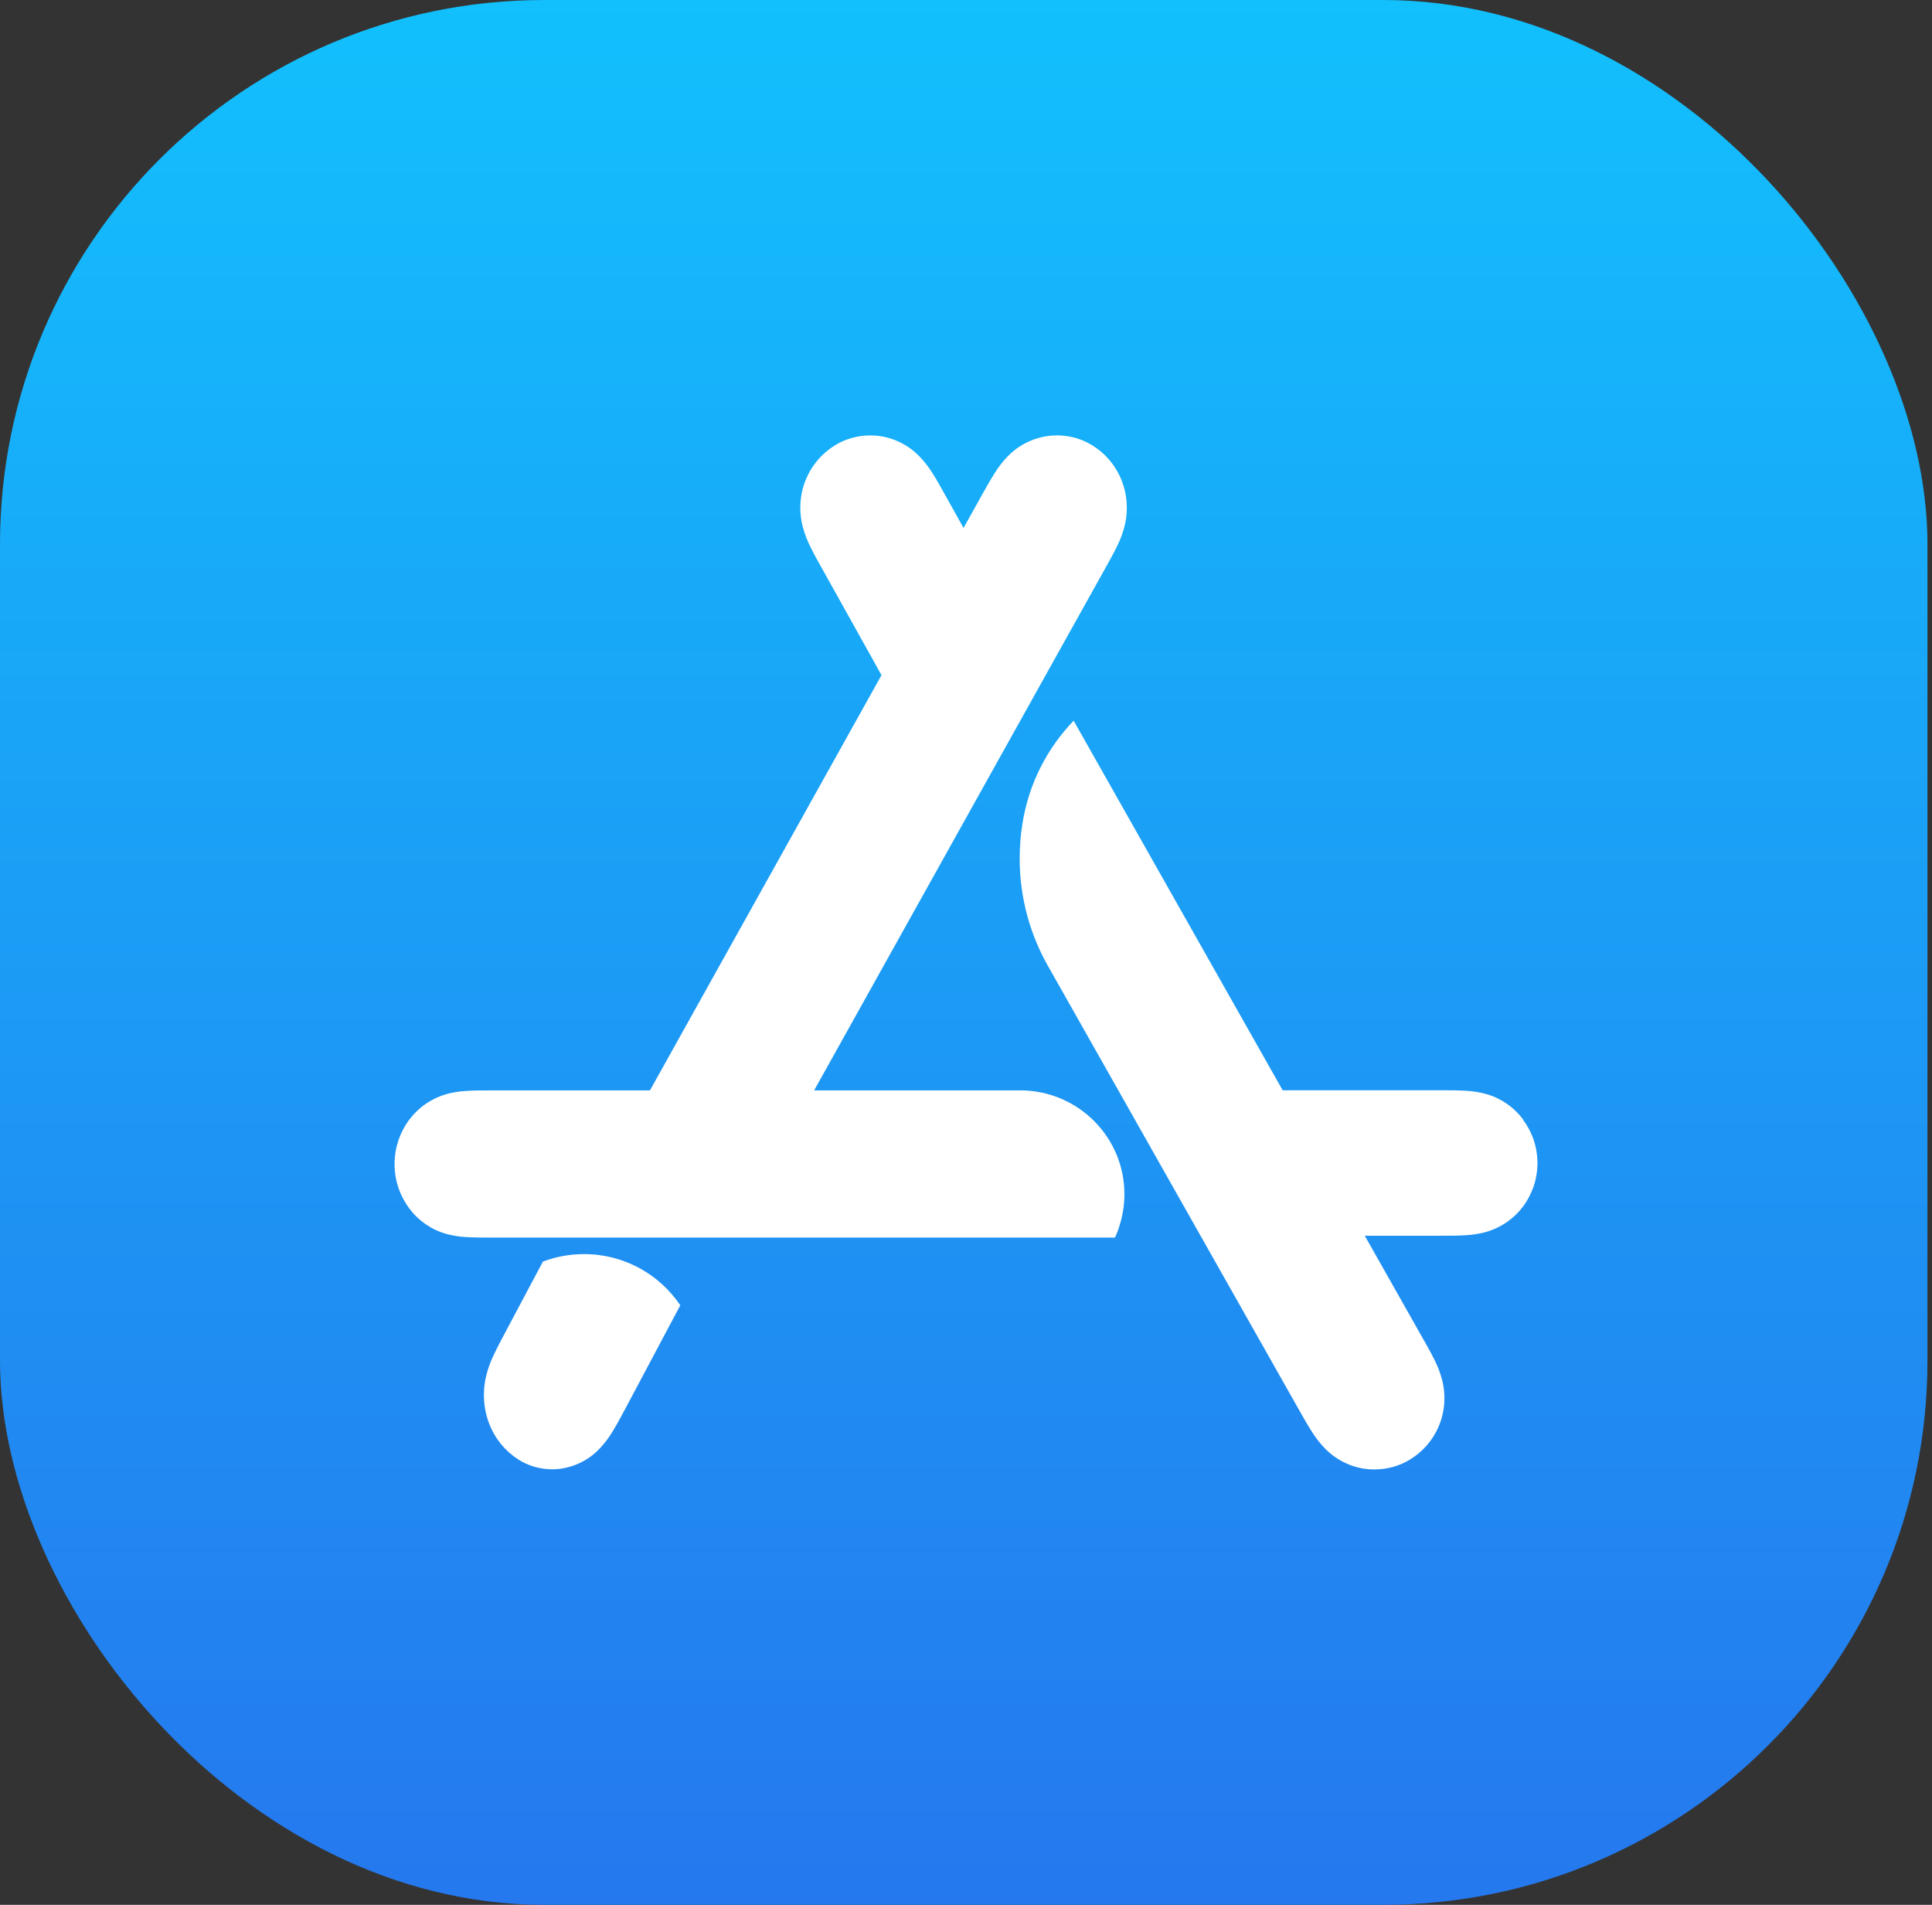
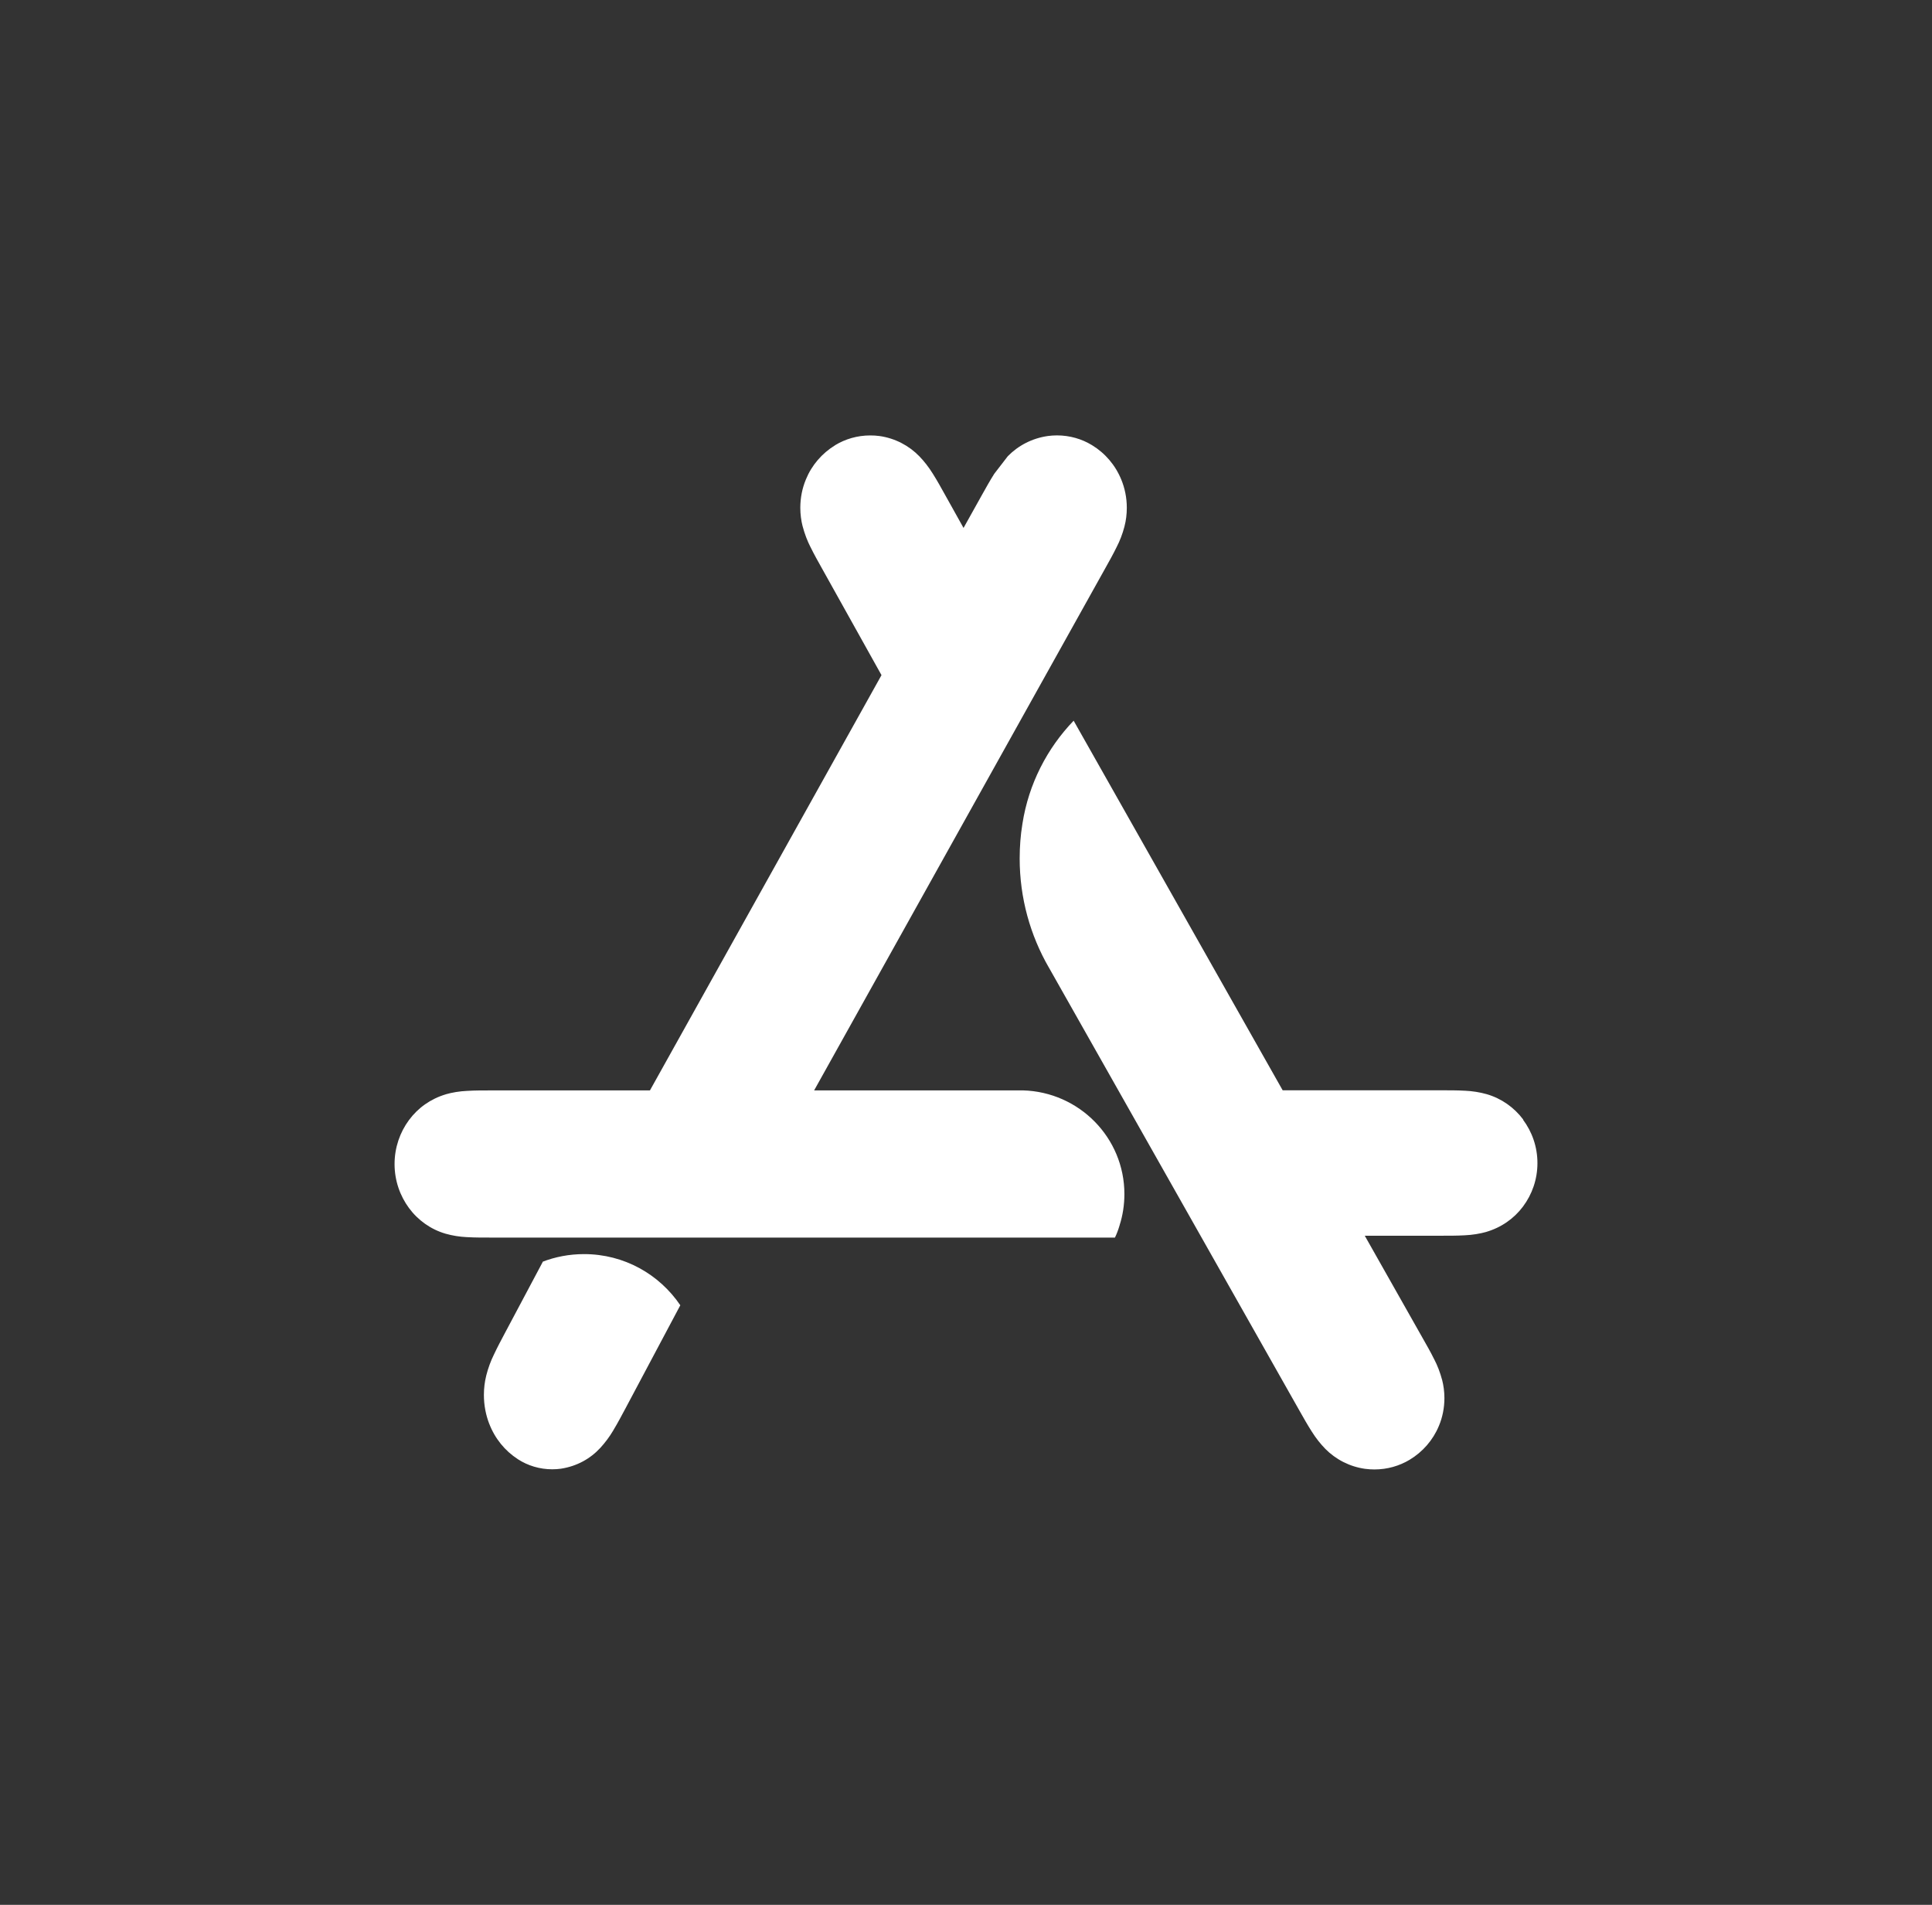
<svg xmlns="http://www.w3.org/2000/svg" width="142" height="140" viewBox="0 0 142 140" fill="none">
  <rect x="0" y="0" width="142" height="140" fill="#333333" stroke="none" />
-   <rect width="141.667" height="140" rx="40" fill="url(#paint0_linear_651_3172)" />
-   <path d="M111.958 82.287C111.289 81.394 110.353 80.732 109.269 80.418L109.233 80.409C108.77 80.279 108.233 80.19 107.678 80.165H107.661C107.073 80.131 106.488 80.134 105.899 80.134H94.275L78.912 52.969C76.959 54.999 75.606 57.616 75.15 60.528L75.138 60.608C75.015 61.354 74.945 62.216 74.945 63.092C74.945 66.012 75.727 68.751 77.091 71.115L77.049 71.037L95.51 103.681C95.805 104.201 96.096 104.721 96.418 105.222C96.718 105.7 97.045 106.112 97.412 106.49L97.409 106.487C98.18 107.266 99.199 107.797 100.339 107.956L100.367 107.958C100.563 107.986 100.793 108 101.023 108C101.972 108 102.857 107.739 103.614 107.285L103.591 107.299C104.569 106.712 105.322 105.845 105.751 104.813L105.765 104.78C106.017 104.182 106.163 103.484 106.163 102.755C106.163 102.285 106.101 101.826 105.989 101.392L105.997 101.431C105.843 100.853 105.647 100.352 105.401 99.879L105.42 99.921C105.157 99.384 104.86 98.867 104.566 98.35L100.309 90.822H105.894C106.482 90.822 107.067 90.824 107.653 90.791C108.221 90.766 108.759 90.677 109.272 90.535L109.221 90.546C110.342 90.221 111.28 89.559 111.938 88.68L111.947 88.666C112.605 87.787 113 86.681 113 85.485C113 84.289 112.605 83.179 111.936 82.287L111.947 82.3L111.958 82.287ZM39.899 92.732L37.126 97.947C36.84 98.486 36.552 99.023 36.291 99.582C36.07 100.03 35.877 100.552 35.739 101.095L35.728 101.15C35.624 101.565 35.566 102.04 35.566 102.527C35.566 103.283 35.709 104.009 35.969 104.674L35.955 104.632C36.375 105.731 37.115 106.632 38.059 107.244L38.078 107.257C38.79 107.716 39.658 107.989 40.593 107.989C40.82 107.989 41.042 107.972 41.257 107.942L41.232 107.944C42.386 107.769 43.386 107.216 44.12 106.418L44.123 106.415C44.478 106.028 44.801 105.597 45.072 105.136L45.092 105.099C45.408 104.577 45.691 104.037 45.98 103.498L50.002 95.933C48.456 93.653 45.868 92.173 42.929 92.173C41.84 92.173 40.798 92.376 39.84 92.749L39.899 92.732ZM59.837 80.142L81.225 41.786C81.519 41.261 81.813 40.738 82.079 40.193C82.306 39.756 82.502 39.247 82.642 38.716L82.654 38.663C82.76 38.26 82.819 37.798 82.819 37.32C82.819 36.58 82.673 35.877 82.407 35.232L82.421 35.268C81.984 34.189 81.228 33.31 80.273 32.726L80.25 32.712C79.516 32.264 78.631 32 77.682 32C77.452 32 77.225 32.017 77.001 32.047L77.026 32.044C75.858 32.209 74.836 32.748 74.071 33.532C73.707 33.911 73.379 34.333 73.099 34.784L73.08 34.817C72.758 35.326 72.466 35.852 72.172 36.377L70.819 38.802L69.466 36.377C69.172 35.852 68.884 35.323 68.562 34.817C68.262 34.333 67.934 33.913 67.567 33.532L67.57 33.535C66.805 32.748 65.786 32.209 64.643 32.047L64.615 32.044C64.419 32.017 64.192 32.003 63.962 32.003C63.013 32.003 62.125 32.267 61.371 32.726L61.394 32.715C60.416 33.313 59.66 34.191 59.234 35.234L59.22 35.27C58.968 35.88 58.822 36.583 58.822 37.323C58.822 37.798 58.884 38.263 58.996 38.702L58.988 38.663C59.142 39.247 59.338 39.756 59.584 40.237L59.565 40.193C59.828 40.735 60.125 41.261 60.419 41.786L64.789 49.621L47.77 80.142H36.106C35.521 80.142 34.933 80.14 34.347 80.176C33.779 80.201 33.241 80.29 32.728 80.437L32.779 80.426C31.655 80.757 30.72 81.427 30.064 82.317L30.053 82.331C29.395 83.224 29 84.345 29 85.554C29 86.764 29.395 87.885 30.064 88.794L30.053 88.778C30.717 89.681 31.653 90.352 32.739 90.671L32.776 90.68C33.238 90.813 33.776 90.902 34.328 90.927H34.344C34.93 90.961 35.518 90.958 36.103 90.958H81.948C82.074 90.699 82.192 90.388 82.287 90.065L82.298 90.021C82.516 89.345 82.642 88.566 82.642 87.76C82.642 83.624 79.323 80.256 75.186 80.14H75.175L59.837 80.142Z" fill="white" />
+   <path d="M111.958 82.287C111.289 81.394 110.353 80.732 109.269 80.418L109.233 80.409C108.77 80.279 108.233 80.19 107.678 80.165H107.661C107.073 80.131 106.488 80.134 105.899 80.134H94.275L78.912 52.969C76.959 54.999 75.606 57.616 75.15 60.528L75.138 60.608C75.015 61.354 74.945 62.216 74.945 63.092C74.945 66.012 75.727 68.751 77.091 71.115L77.049 71.037L95.51 103.681C95.805 104.201 96.096 104.721 96.418 105.222C96.718 105.7 97.045 106.112 97.412 106.49L97.409 106.487C98.18 107.266 99.199 107.797 100.339 107.956L100.367 107.958C100.563 107.986 100.793 108 101.023 108C101.972 108 102.857 107.739 103.614 107.285L103.591 107.299C104.569 106.712 105.322 105.845 105.751 104.813L105.765 104.78C106.017 104.182 106.163 103.484 106.163 102.755C106.163 102.285 106.101 101.826 105.989 101.392L105.997 101.431C105.843 100.853 105.647 100.352 105.401 99.879L105.42 99.921C105.157 99.384 104.86 98.867 104.566 98.35L100.309 90.822H105.894C106.482 90.822 107.067 90.824 107.653 90.791C108.221 90.766 108.759 90.677 109.272 90.535L109.221 90.546C110.342 90.221 111.28 89.559 111.938 88.68L111.947 88.666C112.605 87.787 113 86.681 113 85.485C113 84.289 112.605 83.179 111.936 82.287L111.947 82.3L111.958 82.287ZM39.899 92.732L37.126 97.947C36.84 98.486 36.552 99.023 36.291 99.582C36.07 100.03 35.877 100.552 35.739 101.095L35.728 101.15C35.624 101.565 35.566 102.04 35.566 102.527C35.566 103.283 35.709 104.009 35.969 104.674L35.955 104.632C36.375 105.731 37.115 106.632 38.059 107.244L38.078 107.257C38.79 107.716 39.658 107.989 40.593 107.989C40.82 107.989 41.042 107.972 41.257 107.942L41.232 107.944C42.386 107.769 43.386 107.216 44.12 106.418L44.123 106.415C44.478 106.028 44.801 105.597 45.072 105.136L45.092 105.099C45.408 104.577 45.691 104.037 45.98 103.498L50.002 95.933C48.456 93.653 45.868 92.173 42.929 92.173C41.84 92.173 40.798 92.376 39.84 92.749L39.899 92.732ZM59.837 80.142L81.225 41.786C81.519 41.261 81.813 40.738 82.079 40.193C82.306 39.756 82.502 39.247 82.642 38.716L82.654 38.663C82.76 38.26 82.819 37.798 82.819 37.32C82.819 36.58 82.673 35.877 82.407 35.232L82.421 35.268C81.984 34.189 81.228 33.31 80.273 32.726L80.25 32.712C79.516 32.264 78.631 32 77.682 32C77.452 32 77.225 32.017 77.001 32.047L77.026 32.044C75.858 32.209 74.836 32.748 74.071 33.532L73.08 34.817C72.758 35.326 72.466 35.852 72.172 36.377L70.819 38.802L69.466 36.377C69.172 35.852 68.884 35.323 68.562 34.817C68.262 34.333 67.934 33.913 67.567 33.532L67.57 33.535C66.805 32.748 65.786 32.209 64.643 32.047L64.615 32.044C64.419 32.017 64.192 32.003 63.962 32.003C63.013 32.003 62.125 32.267 61.371 32.726L61.394 32.715C60.416 33.313 59.66 34.191 59.234 35.234L59.22 35.27C58.968 35.88 58.822 36.583 58.822 37.323C58.822 37.798 58.884 38.263 58.996 38.702L58.988 38.663C59.142 39.247 59.338 39.756 59.584 40.237L59.565 40.193C59.828 40.735 60.125 41.261 60.419 41.786L64.789 49.621L47.77 80.142H36.106C35.521 80.142 34.933 80.14 34.347 80.176C33.779 80.201 33.241 80.29 32.728 80.437L32.779 80.426C31.655 80.757 30.72 81.427 30.064 82.317L30.053 82.331C29.395 83.224 29 84.345 29 85.554C29 86.764 29.395 87.885 30.064 88.794L30.053 88.778C30.717 89.681 31.653 90.352 32.739 90.671L32.776 90.68C33.238 90.813 33.776 90.902 34.328 90.927H34.344C34.93 90.961 35.518 90.958 36.103 90.958H81.948C82.074 90.699 82.192 90.388 82.287 90.065L82.298 90.021C82.516 89.345 82.642 88.566 82.642 87.76C82.642 83.624 79.323 80.256 75.186 80.14H75.175L59.837 80.142Z" fill="white" />
  <defs>
    <linearGradient id="paint0_linear_651_3172" x1="70.833" y1="0" x2="70.833" y2="140" gradientUnits="userSpaceOnUse">
      <stop stop-color="#12C0FD" />
      <stop offset="1" stop-color="#2578EE" />
    </linearGradient>
  </defs>
</svg>